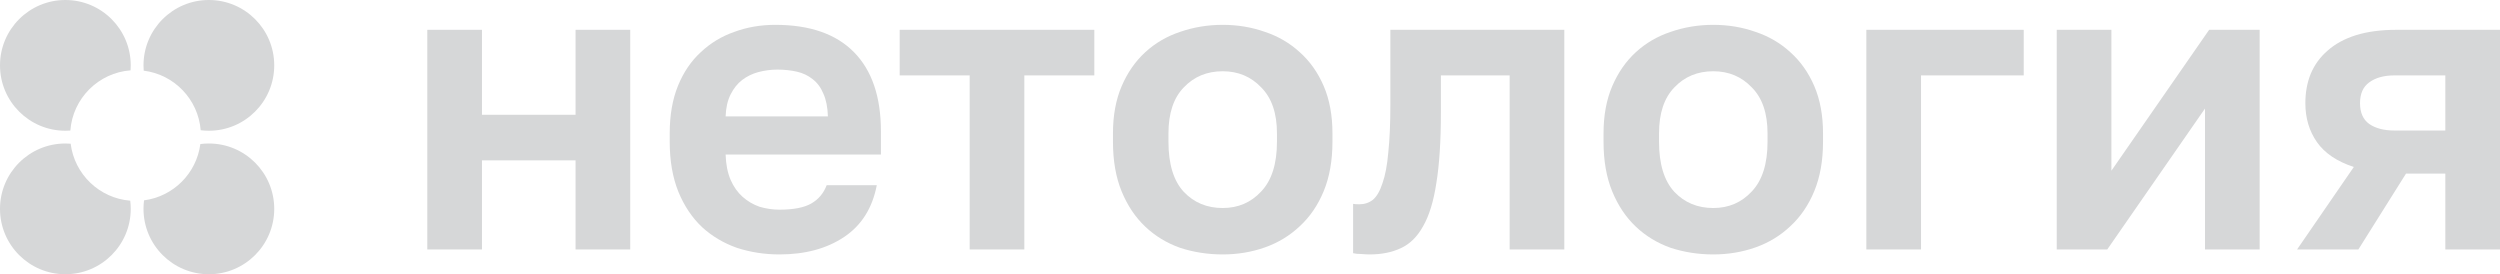
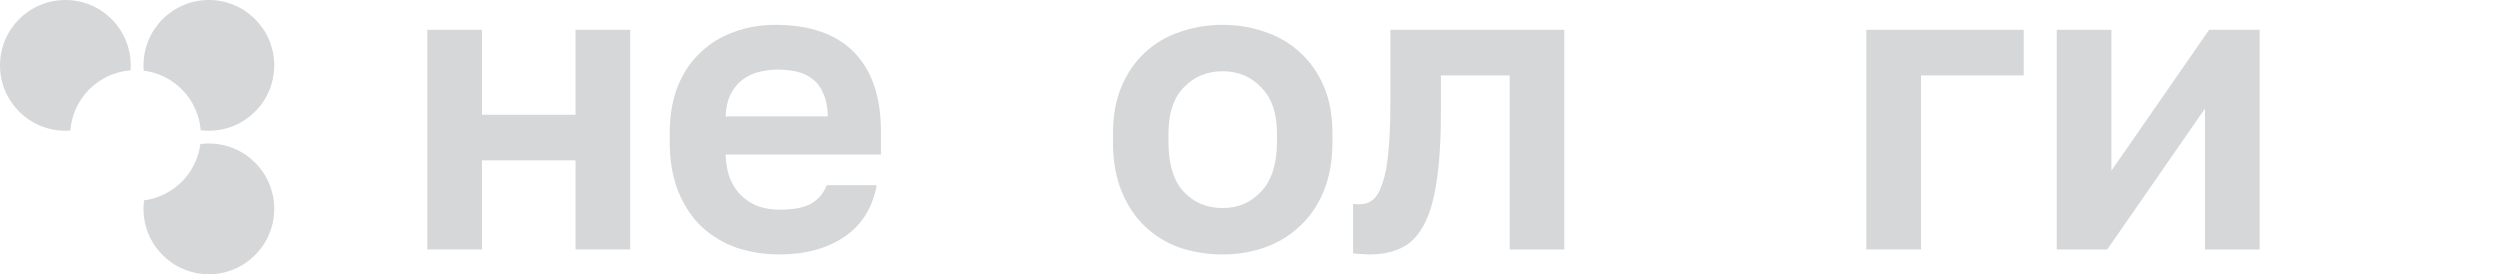
<svg xmlns="http://www.w3.org/2000/svg" width="929" height="102" viewBox="0 0 929 102" fill="none">
  <path d="M158.784 11.078H179.098V42.648H213.877V11.078H234.191V92.698H213.877V59.588H179.098V92.698H158.784V11.078Z" fill="#D6D7D8" />
  <path d="M289.647 94.546C284.107 94.546 278.824 93.725 273.796 92.082C268.871 90.337 264.563 87.77 260.869 84.382C257.176 80.892 254.251 76.528 252.097 71.292C249.943 65.953 248.866 59.742 248.866 52.658V49.578C248.866 42.802 249.892 36.899 251.943 31.868C253.996 26.837 256.817 22.679 260.407 19.394C263.999 16.006 268.153 13.49 272.873 11.848C277.592 10.103 282.67 9.23 288.108 9.23C300.932 9.23 310.678 12.618 317.348 19.394C324.015 26.17 327.351 35.975 327.351 48.808V57.432H269.641C269.744 61.026 270.359 64.157 271.488 66.826C272.616 69.393 274.104 71.497 275.95 73.14C277.797 74.783 279.901 76.015 282.26 76.836C284.722 77.555 287.185 77.914 289.647 77.914C294.882 77.914 298.83 77.144 301.496 75.604C304.163 74.064 306.061 71.805 307.19 68.828H325.813C324.171 77.349 320.119 83.766 313.653 88.078C307.19 92.39 299.19 94.546 289.647 94.546ZM288.878 25.862C286.517 25.862 284.158 26.17 281.799 26.786C279.542 27.402 277.54 28.377 275.796 29.712C274.053 31.047 272.616 32.843 271.488 35.102C270.359 37.361 269.744 40.081 269.641 43.264H307.651C307.55 39.876 306.986 37.053 305.961 34.794C305.036 32.535 303.702 30.739 301.957 29.404C300.315 28.069 298.365 27.145 296.111 26.632C293.852 26.119 291.442 25.862 288.878 25.862Z" fill="#D6D7D8" />
-   <path d="M360.33 28.018H334.324V11.078H406.649V28.018H380.643V92.698H360.33V28.018Z" fill="#D6D7D8" />
  <path d="M454.36 94.546C448.818 94.546 443.537 93.725 438.507 92.082C433.582 90.337 429.274 87.719 425.582 84.228C421.891 80.737 418.964 76.374 416.809 71.138C414.655 65.902 413.578 59.742 413.578 52.658V49.578C413.578 42.905 414.655 37.053 416.809 32.022C418.964 26.991 421.891 22.782 425.582 19.394C429.274 16.006 433.582 13.49 438.507 11.848C443.537 10.103 448.818 9.23 454.36 9.23C459.901 9.23 465.13 10.103 470.056 11.848C474.981 13.49 479.289 16.006 482.985 19.394C486.78 22.782 489.756 26.991 491.91 32.022C494.064 37.053 495.141 42.905 495.141 49.578V52.658C495.141 59.639 494.064 65.748 491.91 70.984C489.756 76.22 486.78 80.583 482.985 84.074C479.289 87.565 474.981 90.183 470.056 91.928C465.13 93.673 459.901 94.546 454.36 94.546ZM454.36 77.298C460.105 77.298 464.874 75.245 468.67 71.138C472.57 67.032 474.52 60.871 474.52 52.658V49.578C474.52 42.083 472.57 36.385 468.67 32.484C464.874 28.48 460.105 26.478 454.36 26.478C448.514 26.478 443.689 28.48 439.893 32.484C436.097 36.385 434.199 42.083 434.199 49.578V52.658C434.199 60.974 436.097 67.185 439.893 71.292C443.689 75.296 448.514 77.298 454.36 77.298Z" fill="#D6D7D8" />
  <path d="M508.966 94.546C508.145 94.546 507.12 94.495 505.887 94.392C504.657 94.392 503.632 94.29 502.811 94.084V75.758C503.324 75.861 504.093 75.912 505.118 75.912C507.068 75.912 508.761 75.347 510.195 74.218C511.632 72.986 512.814 70.933 513.735 68.058C514.764 65.183 515.48 61.385 515.889 56.662C516.405 51.837 516.661 45.882 516.661 38.798V11.078H581.295V92.698H560.982V28.018H535.437V41.878C535.437 52.453 534.872 61.179 533.743 68.058C532.718 74.834 531.076 80.173 528.818 84.074C526.664 87.975 523.893 90.696 520.509 92.236C517.226 93.776 513.378 94.546 508.966 94.546Z" fill="#D6D7D8" />
-   <path d="M636.656 94.546C631.114 94.546 625.829 93.725 620.804 92.082C615.879 90.337 611.571 87.719 607.875 84.228C604.183 80.737 601.26 76.374 599.106 71.138C596.952 65.902 595.875 59.742 595.875 52.658V49.578C595.875 42.905 596.952 37.053 599.106 32.022C601.26 26.991 604.183 22.782 607.875 19.394C611.571 16.006 615.879 13.49 620.804 11.848C625.829 10.103 631.114 9.23 636.656 9.23C642.194 9.23 647.427 10.103 652.352 11.848C657.277 13.49 661.585 16.006 665.277 19.394C669.073 22.782 672.048 26.991 674.202 32.022C676.356 37.053 677.437 42.905 677.437 49.578V52.658C677.437 59.639 676.356 65.748 674.202 70.984C672.048 76.22 669.073 80.583 665.277 84.074C661.585 87.565 657.277 90.183 652.352 91.928C647.427 93.673 642.194 94.546 636.656 94.546ZM636.656 77.298C642.398 77.298 647.171 75.245 650.967 71.138C654.867 67.032 656.817 60.871 656.817 52.658V49.578C656.817 42.083 654.867 36.385 650.967 32.484C647.171 28.48 642.398 26.478 636.656 26.478C630.806 26.478 625.985 28.48 622.189 32.484C618.394 36.385 616.496 42.083 616.496 49.578V52.658C616.496 60.974 618.394 67.185 622.189 71.292C625.985 75.296 630.806 77.298 636.656 77.298Z" fill="#D6D7D8" />
  <path d="M693.534 11.078H752.014V28.018H713.851V92.698H693.534V11.078Z" fill="#D6D7D8" />
  <path d="M764.282 11.078H784.595V63.438L820.915 11.078H839.69V92.698H819.374V40.338L783.057 92.698H764.282V11.078Z" fill="#D6D7D8" />
-   <path d="M874.677 62.052C868.418 59.998 863.854 56.919 860.979 52.812C858.108 48.706 856.671 43.88 856.671 38.336C856.671 34.332 857.339 30.687 858.673 27.402C860.11 24.014 862.212 21.139 864.979 18.778C867.75 16.314 871.241 14.415 875.446 13.08C879.754 11.745 884.783 11.078 890.529 11.078H929V92.698H908.687V64.516H894.069L876.371 92.698H853.591L874.677 62.052ZM876.983 38.336C876.983 41.827 878.112 44.394 880.371 46.036C882.729 47.679 885.86 48.5 889.756 48.5H908.687V28.018H889.756C885.86 28.018 882.729 28.89 880.371 30.636C878.112 32.279 876.983 34.845 876.983 38.336Z" fill="#D6D7D8" />
-   <path fill-rule="evenodd" clip-rule="evenodd" d="M26.258 53.401C25.609 53.349 24.953 53.323 24.291 53.323C10.876 53.323 0 64.198 0 77.614C0 91.03 10.876 101.906 24.291 101.906C37.707 101.906 48.583 91.03 48.583 77.614C48.583 76.584 48.519 75.569 48.394 74.573C36.907 73.653 27.674 64.742 26.258 53.401Z" fill="#D6D7D8" />
  <path fill-rule="evenodd" clip-rule="evenodd" d="M48.583 24.291C48.583 10.876 37.707 0 24.291 0C10.876 0 0 10.876 0 24.291C0 37.708 10.876 48.583 24.291 48.583C24.913 48.583 25.529 48.56 26.138 48.514C27.036 36.57 36.57 27.036 48.514 26.138C48.56 25.529 48.583 24.913 48.583 24.291Z" fill="#D6D7D8" />
  <path fill-rule="evenodd" clip-rule="evenodd" d="M74.574 48.395C75.57 48.519 76.585 48.583 77.615 48.583C91.031 48.583 101.906 37.708 101.906 24.291C101.906 10.876 91.031 0 77.615 0C64.199 0 53.324 10.876 53.324 24.291C53.324 24.953 53.35 25.609 53.402 26.258C64.743 27.674 73.654 36.907 74.574 48.395Z" fill="#D6D7D8" />
  <path fill-rule="evenodd" clip-rule="evenodd" d="M53.528 74.447C53.393 75.484 53.324 76.541 53.324 77.614C53.324 91.03 64.199 101.906 77.615 101.906C91.031 101.906 101.906 91.03 101.906 77.614C101.906 64.198 91.031 53.323 77.615 53.323C76.542 53.323 75.485 53.392 74.448 53.527C73.031 64.41 64.411 73.03 53.528 74.447Z" fill="#D6D7D8" />
</svg>